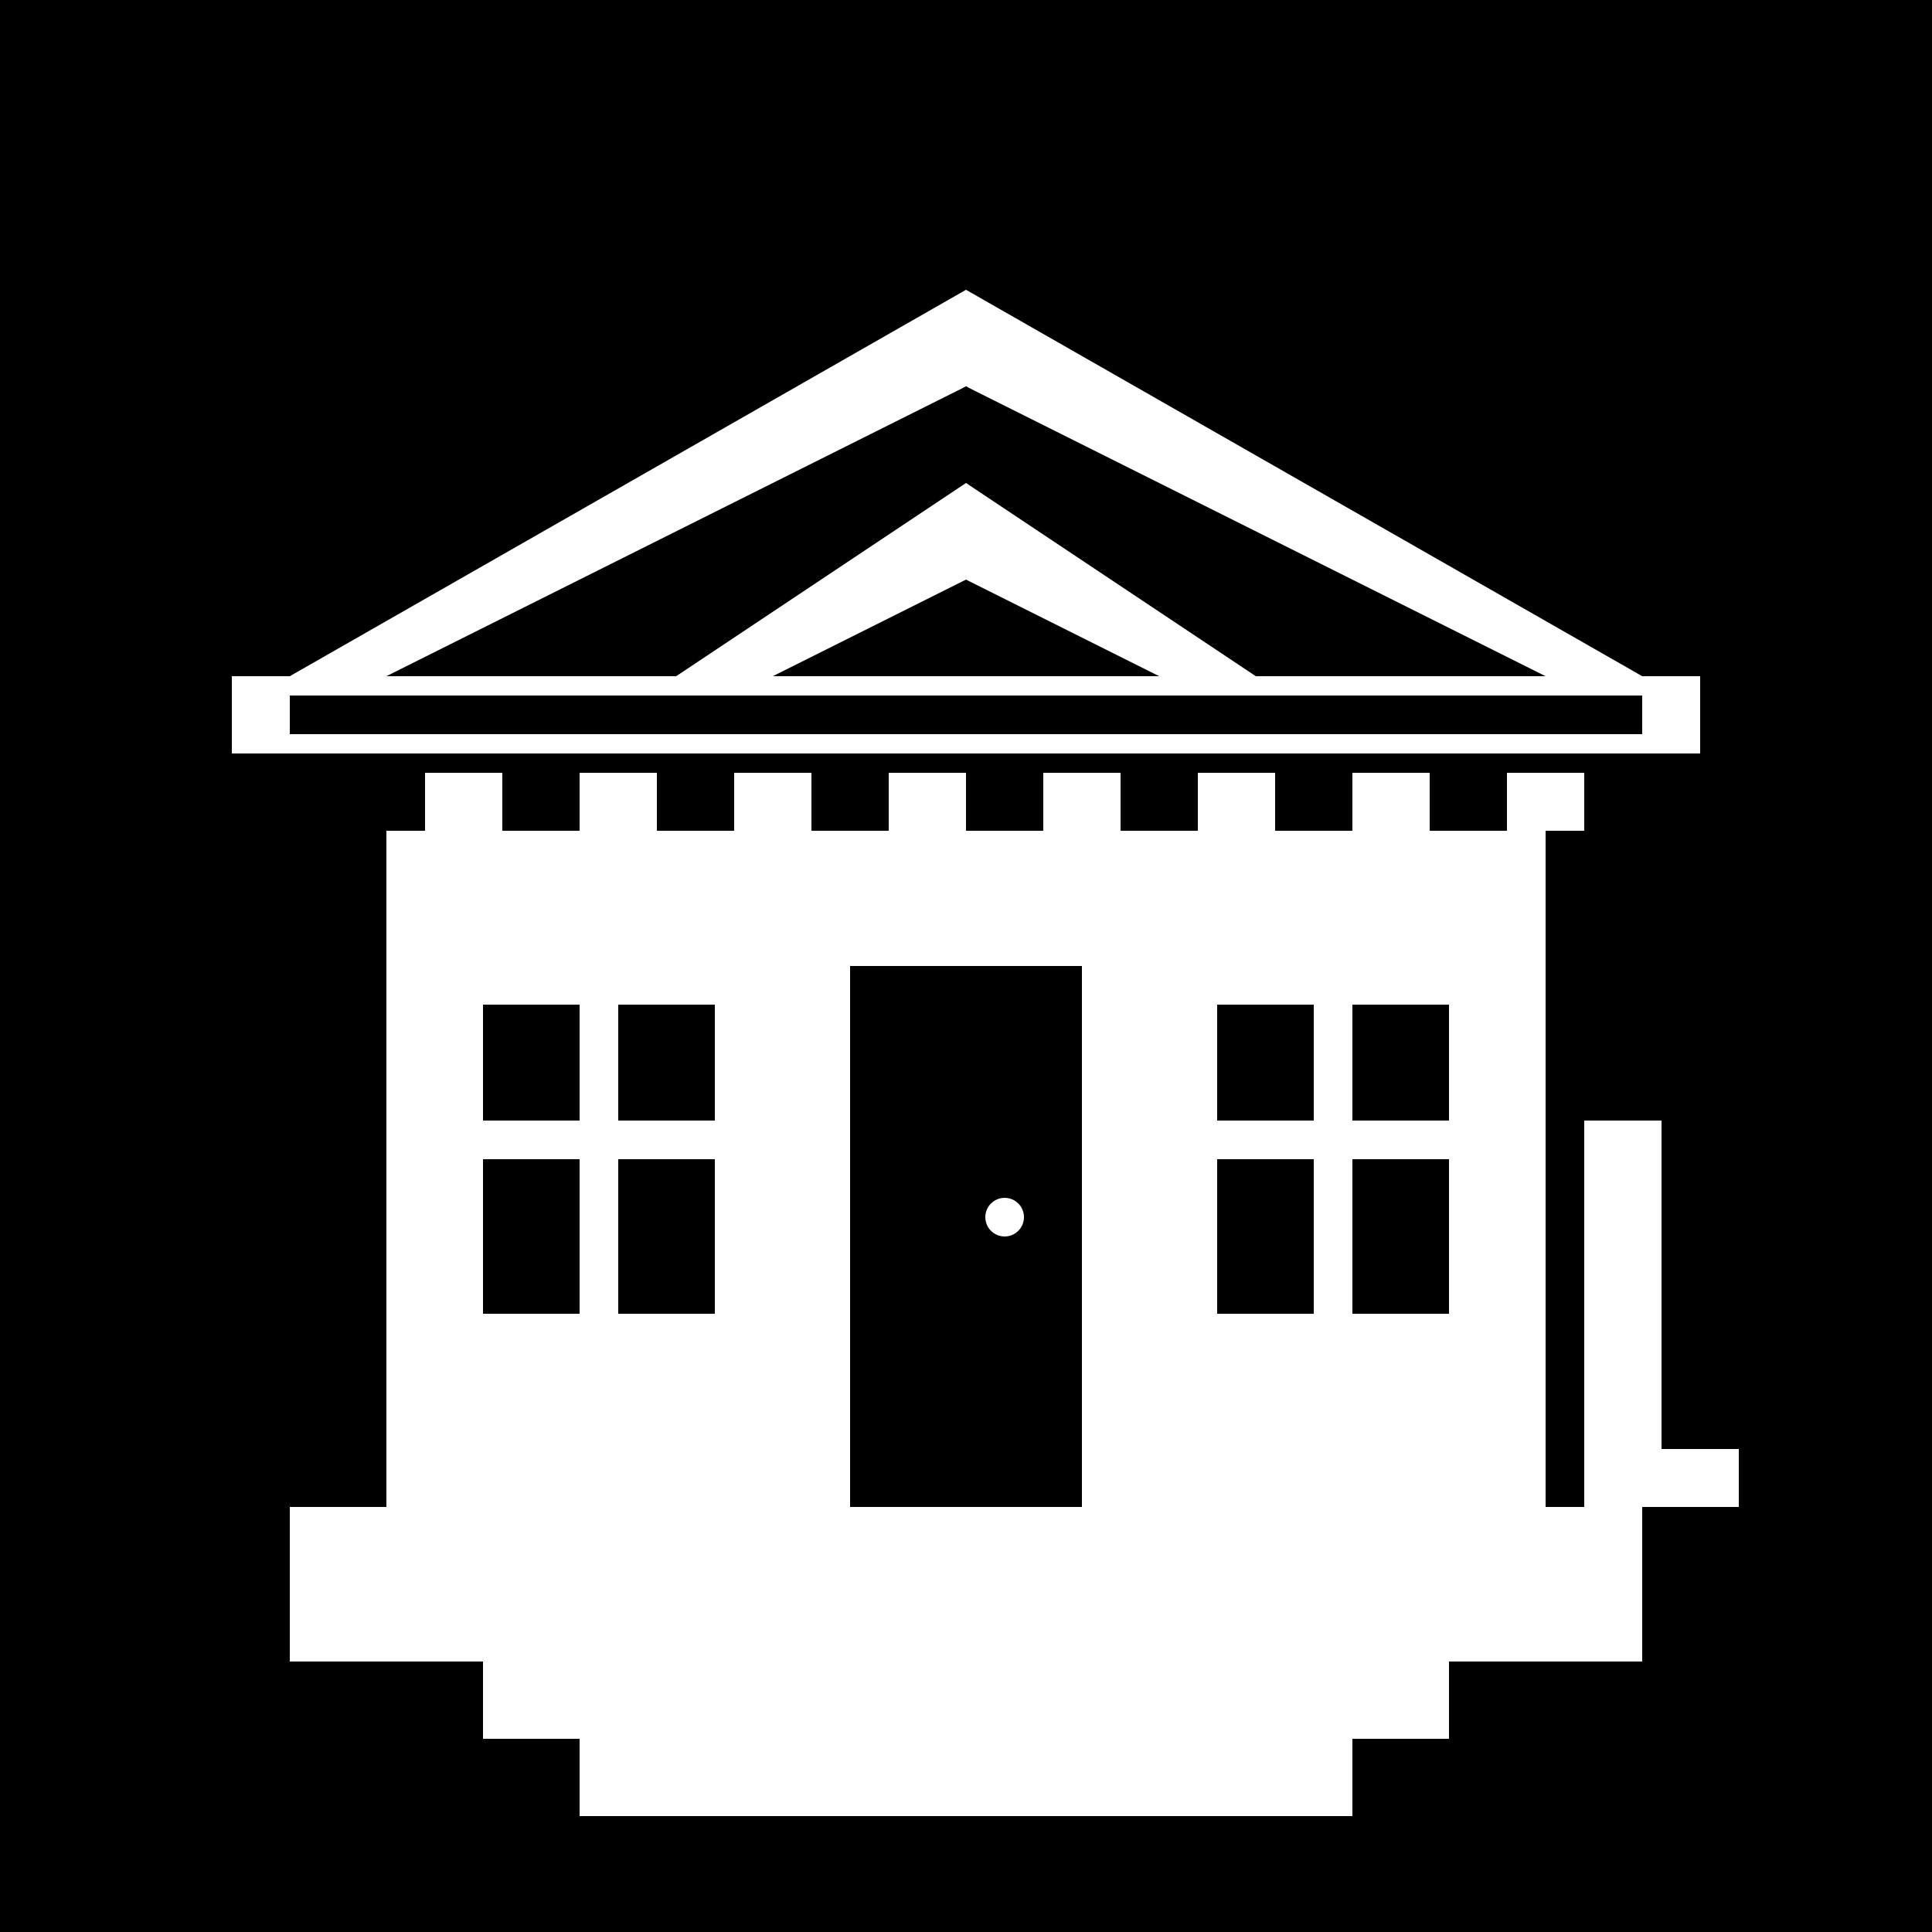
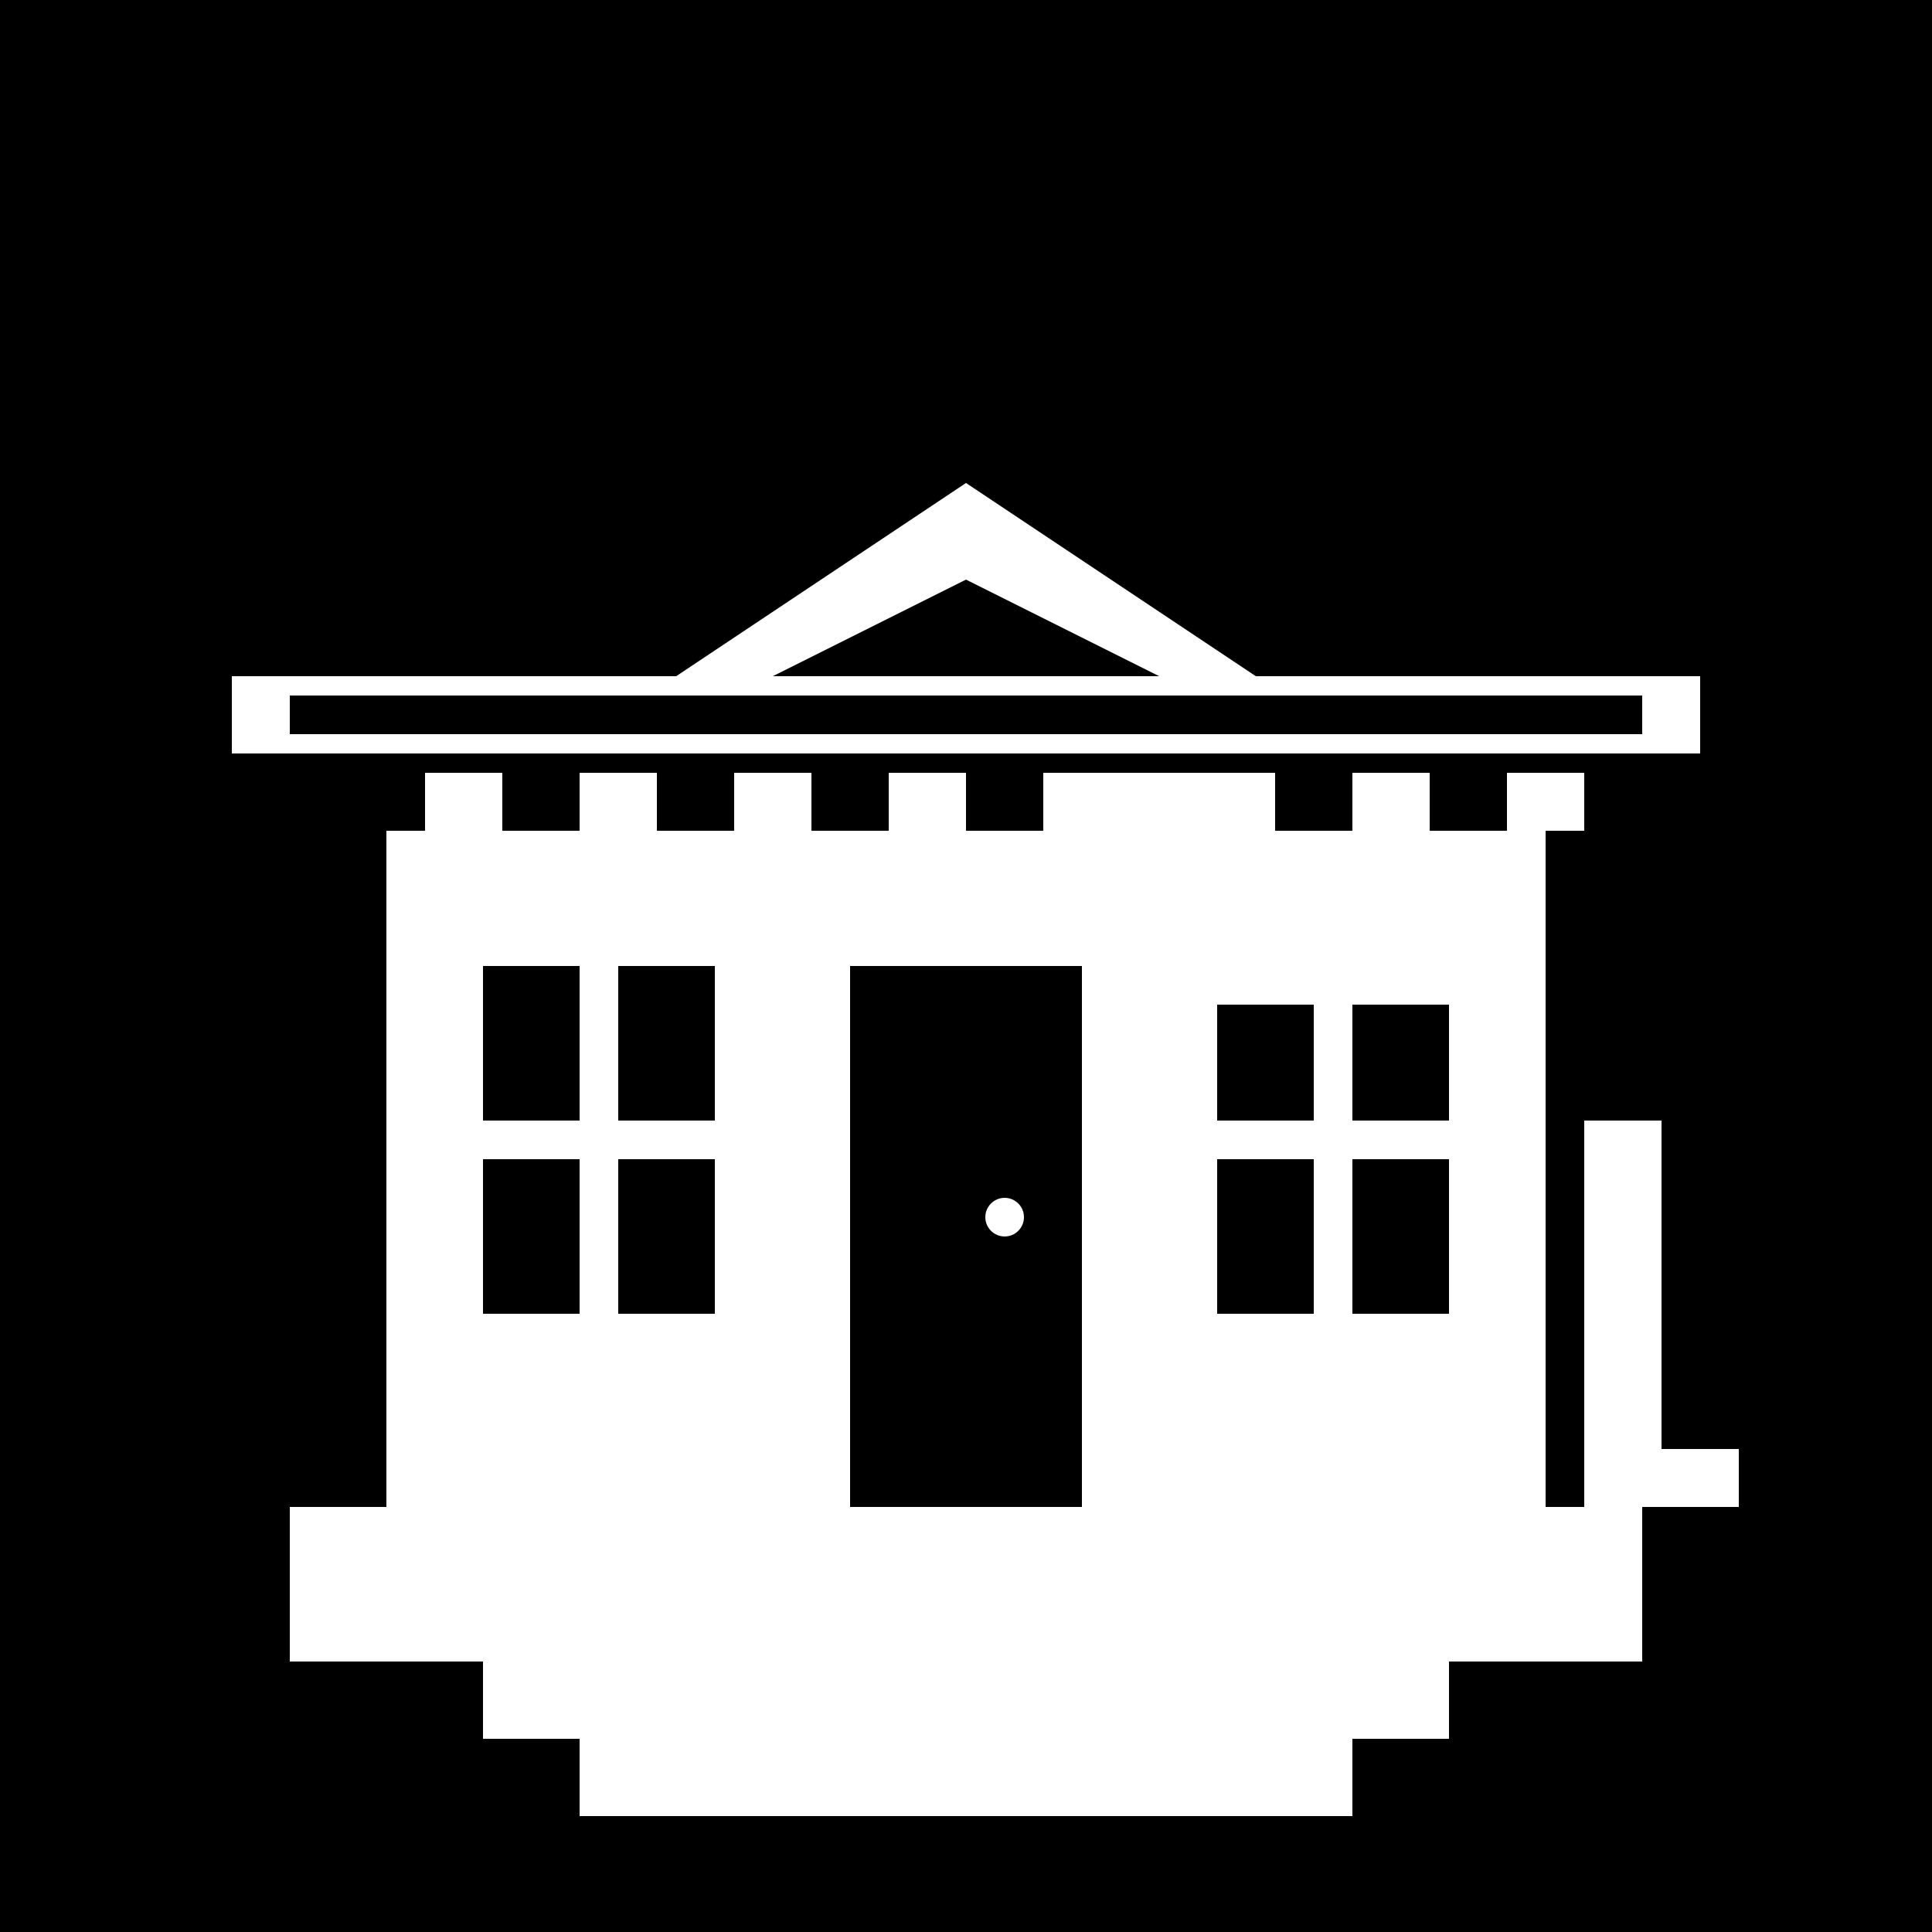
<svg xmlns="http://www.w3.org/2000/svg" viewBox="0 0 100 100" width="100" height="100">
  <rect width="100" height="100" fill="#000000" />
-   <polygon points="15,35 50,15 85,35 80,35 50,20 20,35" fill="#ffffff" />
  <polygon points="25,35 50,20 75,35 70,35 50,25 30,35" fill="#000000" />
  <polygon points="35,35 50,25 65,35 60,35 50,30 40,35" fill="#ffffff" />
  <rect x="12" y="35" width="76" height="4" fill="#ffffff" />
  <rect x="15" y="36" width="70" height="2" fill="#000000" />
  <rect x="18" y="40" width="64" height="3" fill="#ffffff" />
  <rect x="18" y="40" width="4" height="3" fill="#000000" />
  <rect x="26" y="40" width="4" height="3" fill="#000000" />
  <rect x="34" y="40" width="4" height="3" fill="#000000" />
  <rect x="42" y="40" width="4" height="3" fill="#000000" />
  <rect x="50" y="40" width="4" height="3" fill="#000000" />
-   <rect x="58" y="40" width="4" height="3" fill="#000000" />
  <rect x="66" y="40" width="4" height="3" fill="#000000" />
  <rect x="74" y="40" width="4" height="3" fill="#000000" />
  <rect x="20" y="43" width="60" height="35" fill="#ffffff" />
  <rect x="25" y="50" width="12" height="18" fill="#000000" />
-   <rect x="25" y="50" width="12" height="2" fill="#ffffff" />
  <rect x="30" y="50" width="2" height="18" fill="#ffffff" />
  <rect x="25" y="58" width="12" height="2" fill="#ffffff" />
  <rect x="44" y="48" width="12" height="30" fill="#000000" />
  <rect x="44" y="48" width="12" height="2" fill="#ffffff" />
  <circle cx="52" cy="63" r="1" fill="#ffffff" />
  <rect x="63" y="50" width="12" height="18" fill="#000000" />
  <rect x="63" y="50" width="12" height="2" fill="#ffffff" />
  <rect x="68" y="50" width="2" height="18" fill="#ffffff" />
  <rect x="63" y="58" width="12" height="2" fill="#ffffff" />
  <rect x="15" y="78" width="70" height="8" fill="#ffffff" />
  <rect x="25" y="86" width="50" height="4" fill="#ffffff" />
  <rect x="30" y="90" width="40" height="4" fill="#ffffff" />
  <rect x="44" y="78" width="12" height="2" fill="#ffffff" />
  <rect x="82" y="58" width="4" height="20" fill="#ffffff" />
  <rect x="82" y="75" width="8" height="3" fill="#ffffff" />
</svg>